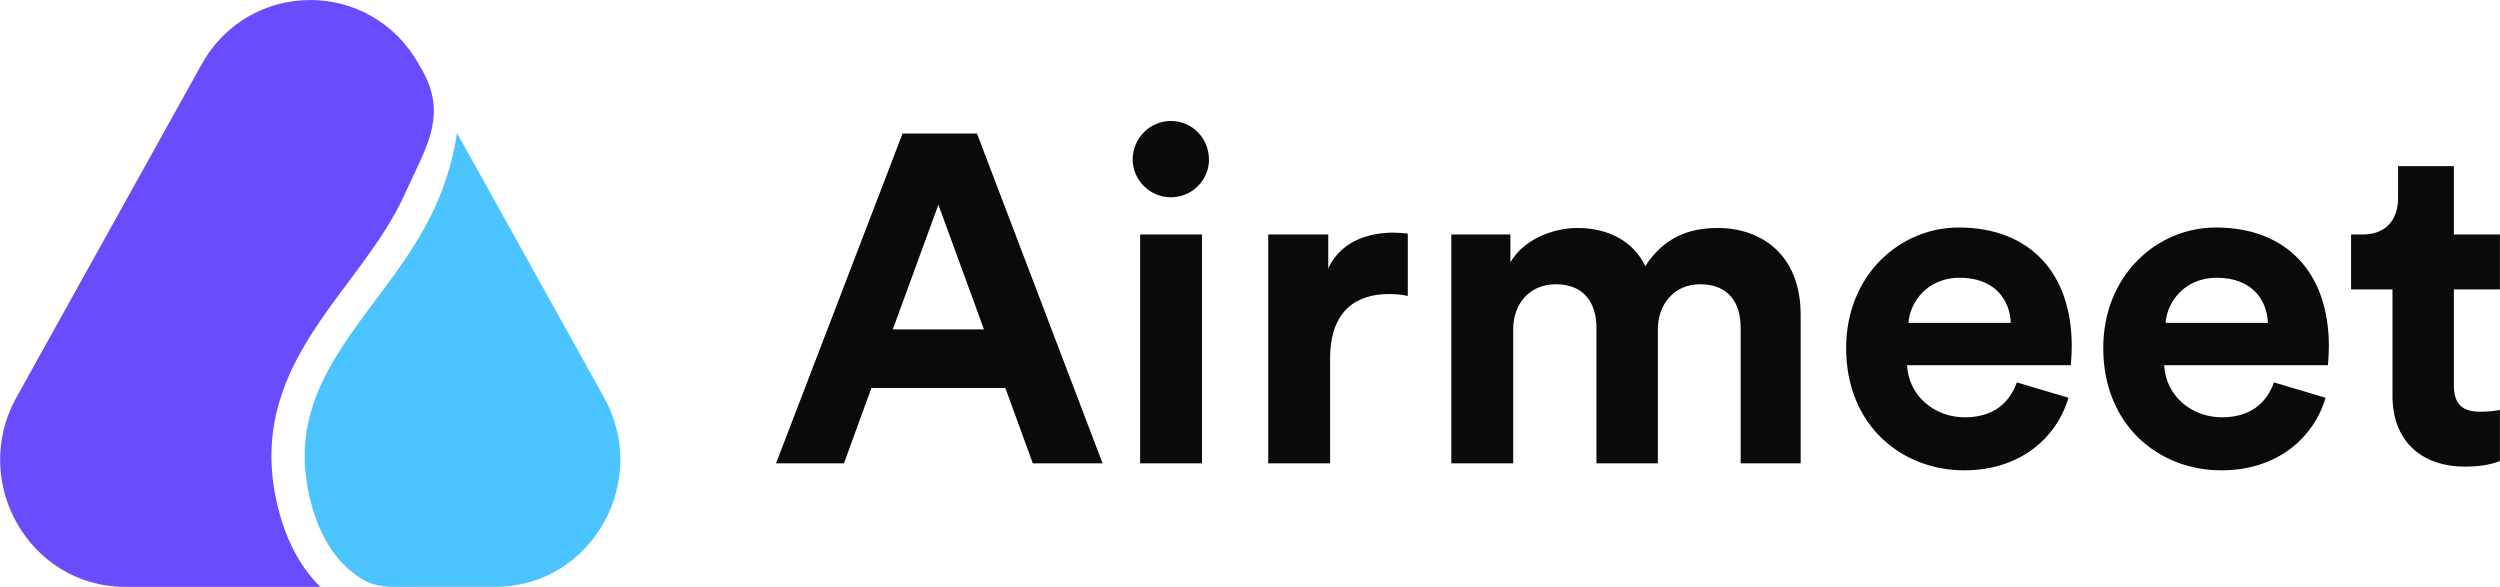
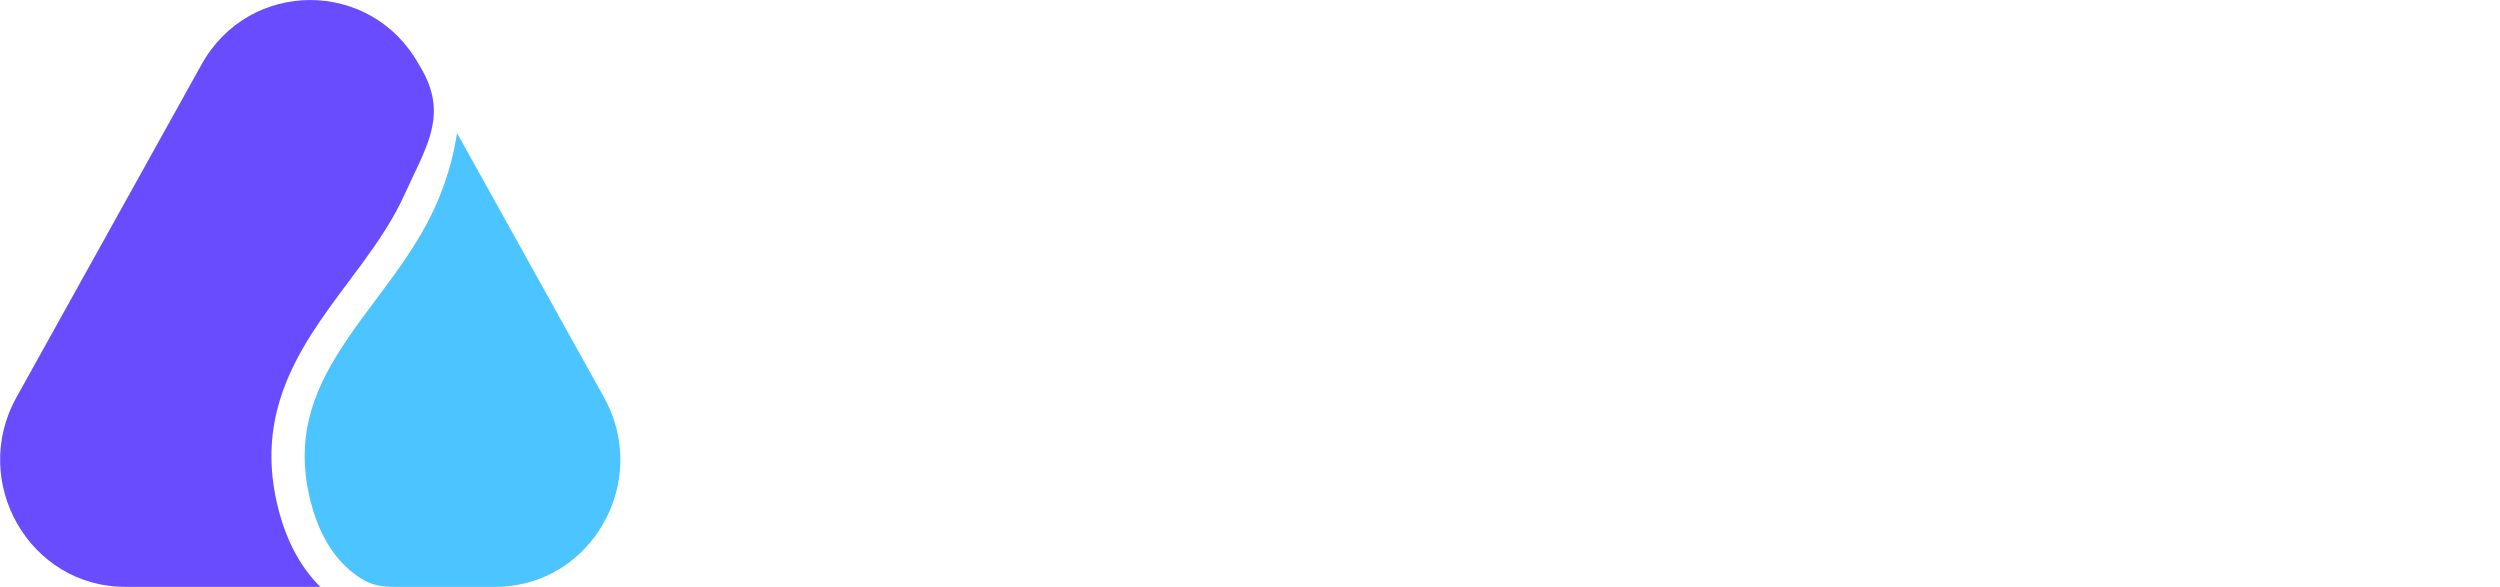
<svg xmlns="http://www.w3.org/2000/svg" fill="none" viewBox="-0.03 6.75 794.47 186.52">
  <path fill="#6A4CFF" d="M64.012 27.25c15.193-27.322 53.891-27.322 69.084 0 0 0 1.421 2.329 2.159 3.91 6.309 13.511-.061 22.738-6.802 37.583-3.445 7.585-8.2 14.628-13.424 21.766-1.378 1.883-2.8 3.787-4.238 5.712-3.914 5.241-7.941 10.632-11.487 16.148-9.908 15.415-16.814 32.898-10.859 56.193 2.91 11.384 7.854 19.265 13.313 24.68H39.742c-30.392 0-49.504-33.324-34.542-60.23L64.012 27.25Z" />
  <path fill="#4CC4FF" d="M175.453 188.877c-5.33 2.773-11.438 4.368-18.087 4.368h-32.22c-3.255 0-6.552-.444-9.385-2.047-5.921-3.351-13.292-10.262-17.053-24.975-5.073-19.844.567-34.588 9.621-48.674 3.343-5.2 7.052-10.167 10.893-15.31 1.482-1.984 2.984-3.995 4.492-6.055 5.32-7.271 10.568-14.977 14.441-23.506 3.829-8.432 5.979-16.415 7.044-23.659l46.708 83.997c11.221 20.179 3.277 43.968-14.218 54.602-.729.443-1.474.863-2.236 1.259Z" />
-   <path fill="#0A090B" d="M328.187 154h22.175L310.448 49.188h-23.653L246.585 154h21.583l8.722-23.948h42.575L328.187 154Zm-30.009-82.194 14.487 39.618H283.69l14.488-39.618ZM381.95 154V81.268h-19.661V154h19.661Zm-22.027-96.533c0 6.505 5.47 11.974 12.122 11.974 6.801 0 12.122-5.47 12.122-11.974 0-6.8-5.321-12.27-12.122-12.27-6.652 0-12.122 5.47-12.122 12.27Zm87.426 23.505c-1.479-.148-2.957-.296-4.583-.296-6.209 0-16.261 1.774-20.696 11.383V81.268H403V154h19.661v-33.262c0-15.67 8.722-20.548 18.774-20.548 1.774 0 3.696.148 5.914.591V80.972ZM480.84 154v-42.575c0-7.983 5.026-14.34 13.601-14.34 8.869 0 12.861 5.914 12.861 13.749V154h19.513v-42.575c0-7.835 5.027-14.34 13.453-14.34 9.018 0 12.861 5.914 12.861 13.749V154h19.07v-47.158c0-19.513-12.861-27.644-26.314-27.644-9.609 0-17.296 3.252-23.061 12.122-3.696-7.835-11.679-12.122-21.583-12.122-7.983 0-17.296 3.844-21.288 10.939v-8.87h-18.774V154h19.661Zm125.618-44.645c.443-6.652 6.061-14.339 16.261-14.339 11.235 0 15.966 7.096 16.261 14.339h-32.522Zm34.444 18.923c-2.365 6.504-7.391 11.087-16.557 11.087-9.757 0-17.887-6.948-18.331-16.557h52.036c0-.296.296-3.252.296-6.061 0-23.357-13.453-37.697-35.923-37.697-18.626 0-35.775 15.079-35.775 38.288 0 24.54 17.592 38.879 37.549 38.879 17.888 0 29.418-10.495 33.114-23.061l-16.409-4.878Zm47.266-18.923c.444-6.652 6.061-14.339 16.262-14.339 11.235 0 15.965 7.096 16.261 14.339h-32.523Zm34.445 18.923c-2.365 6.504-7.392 11.087-16.557 11.087-9.757 0-17.888-6.948-18.331-16.557h52.036c0-.296.296-3.252.296-6.061 0-23.357-13.453-37.697-35.923-37.697-18.627 0-35.775 15.079-35.775 38.288 0 24.54 17.592 38.879 37.549 38.879 17.887 0 29.418-10.495 33.114-23.061l-16.409-4.878Zm57.171-68.741h-17.74v10.2c0 6.505-3.548 11.531-11.235 11.531h-3.696v17.444h13.157v33.853c0 14.043 8.87 22.47 23.062 22.47 5.765 0 9.313-1.035 11.087-1.774V137c-1.035.295-3.696.591-6.061.591-5.618 0-8.574-2.07-8.574-8.426V98.712h14.635v-17.444h-14.635v-21.731Z" />
</svg>